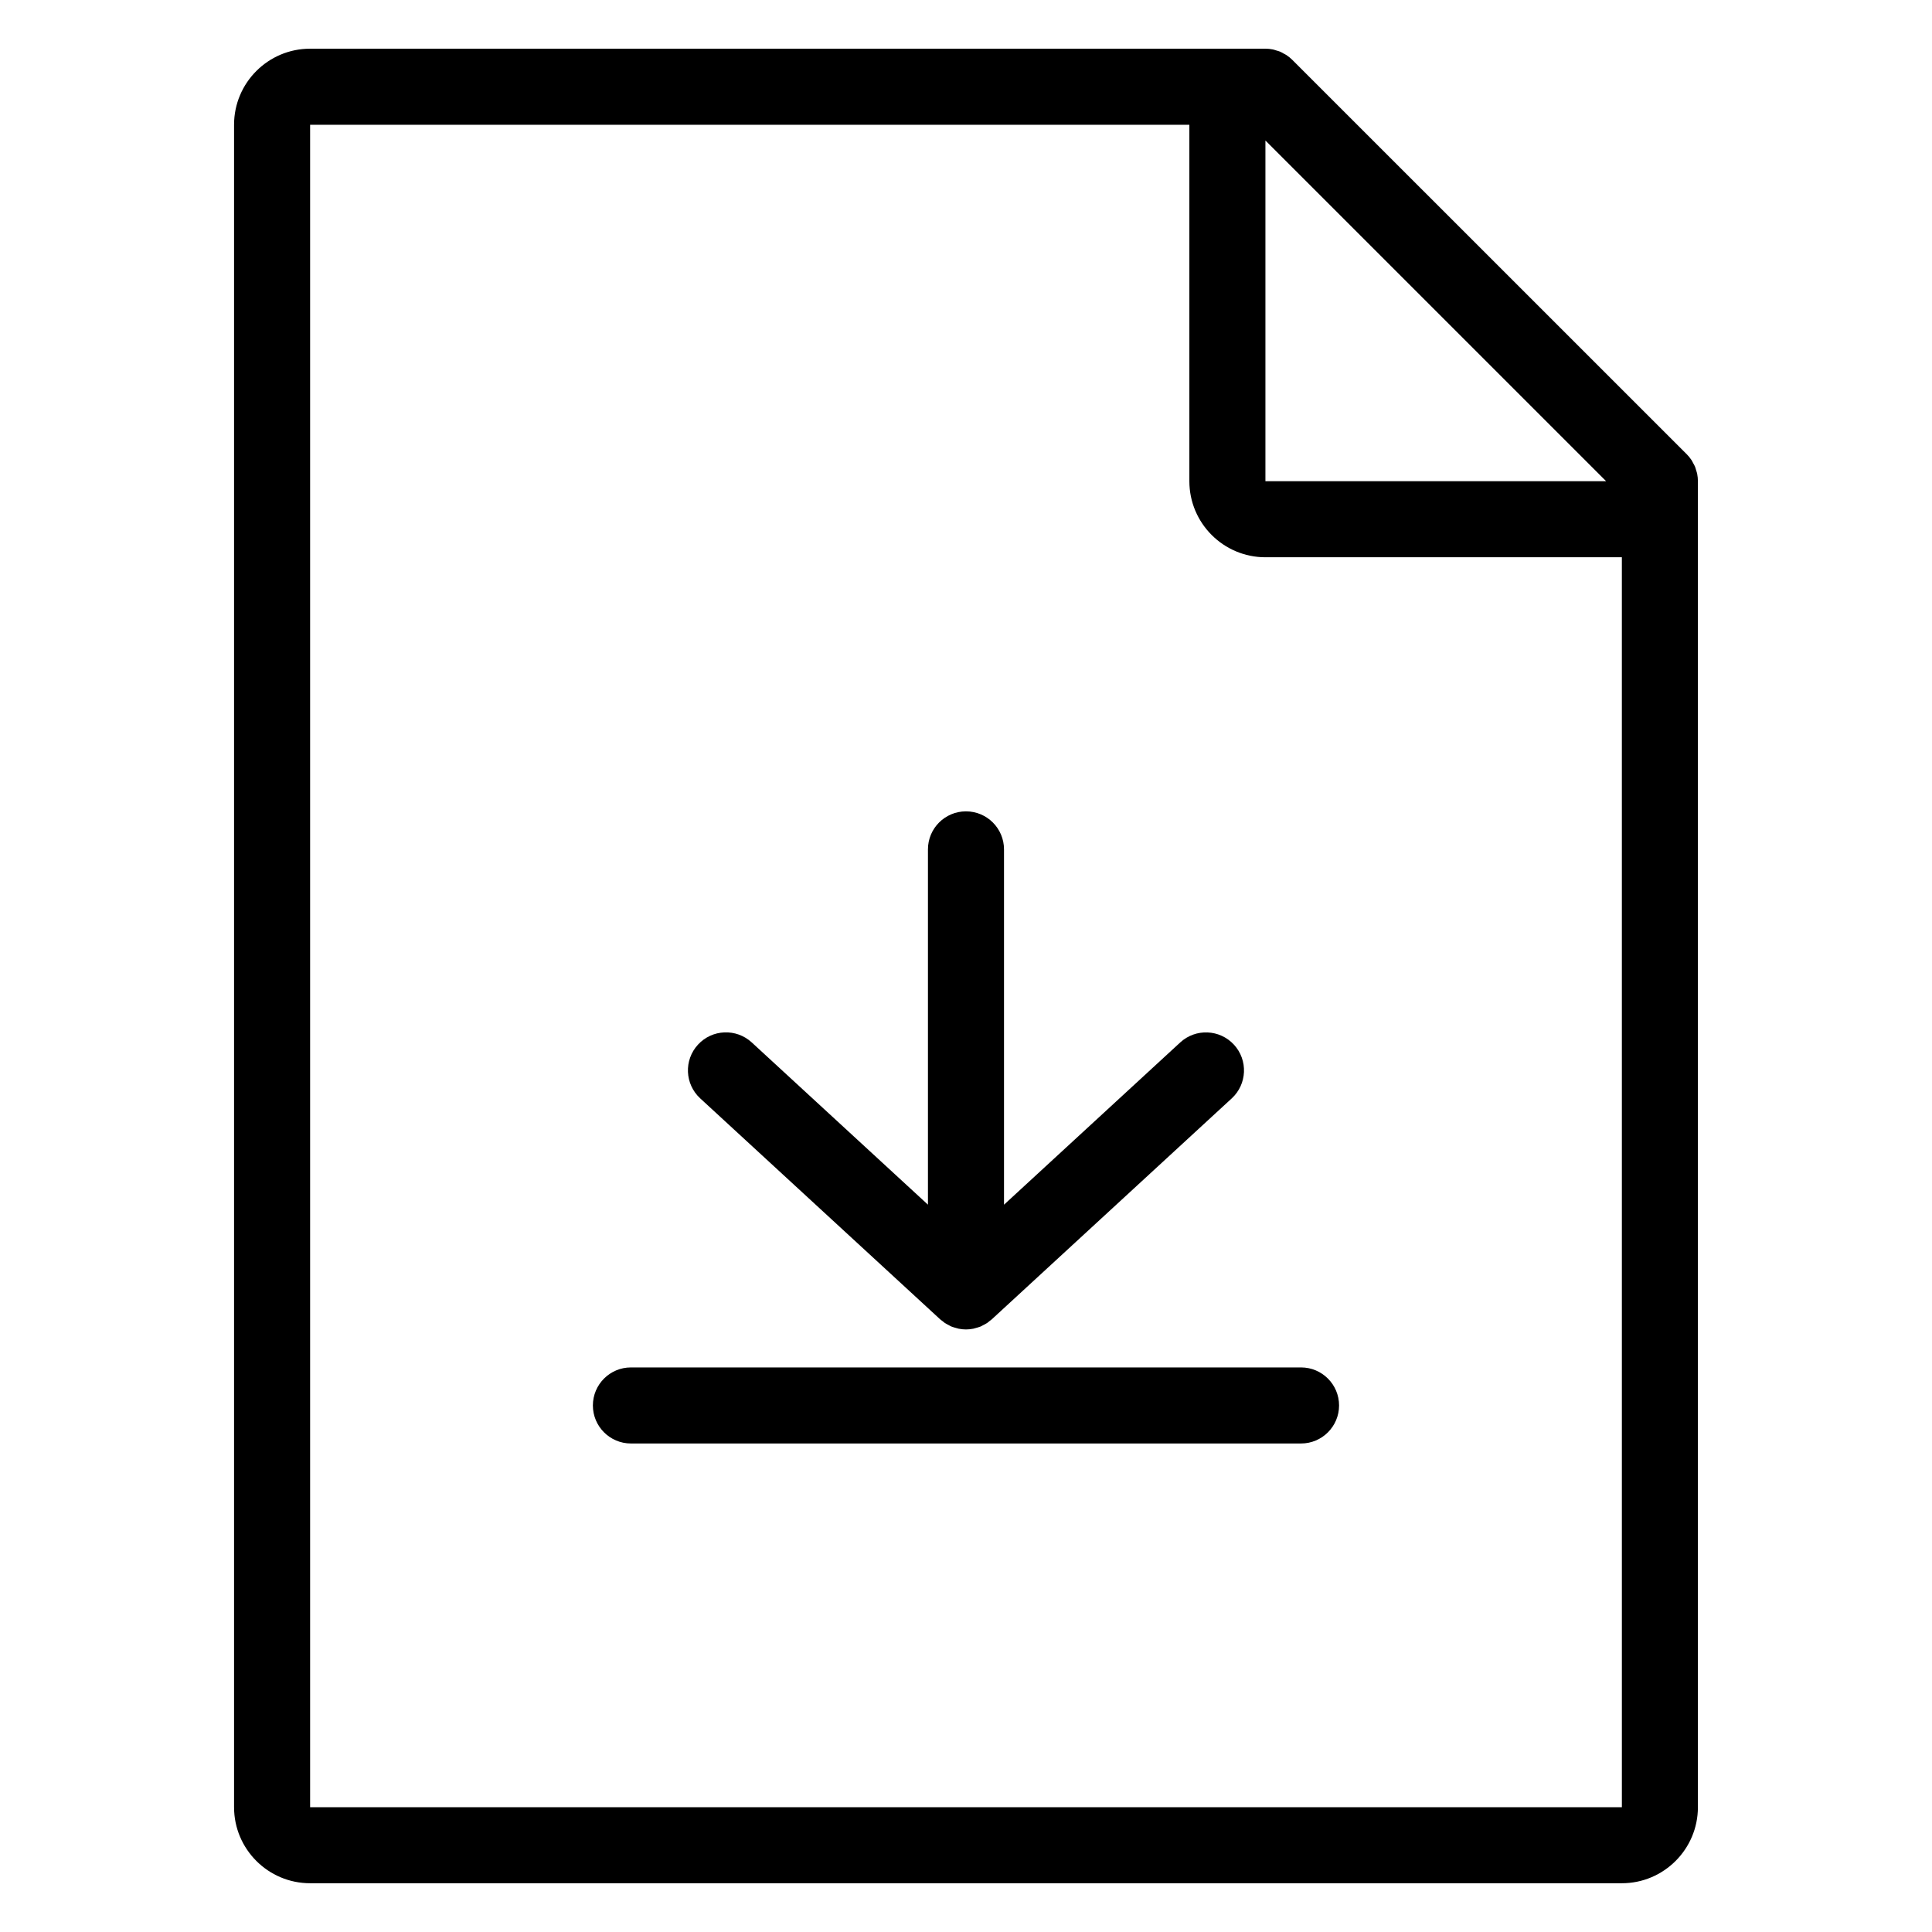
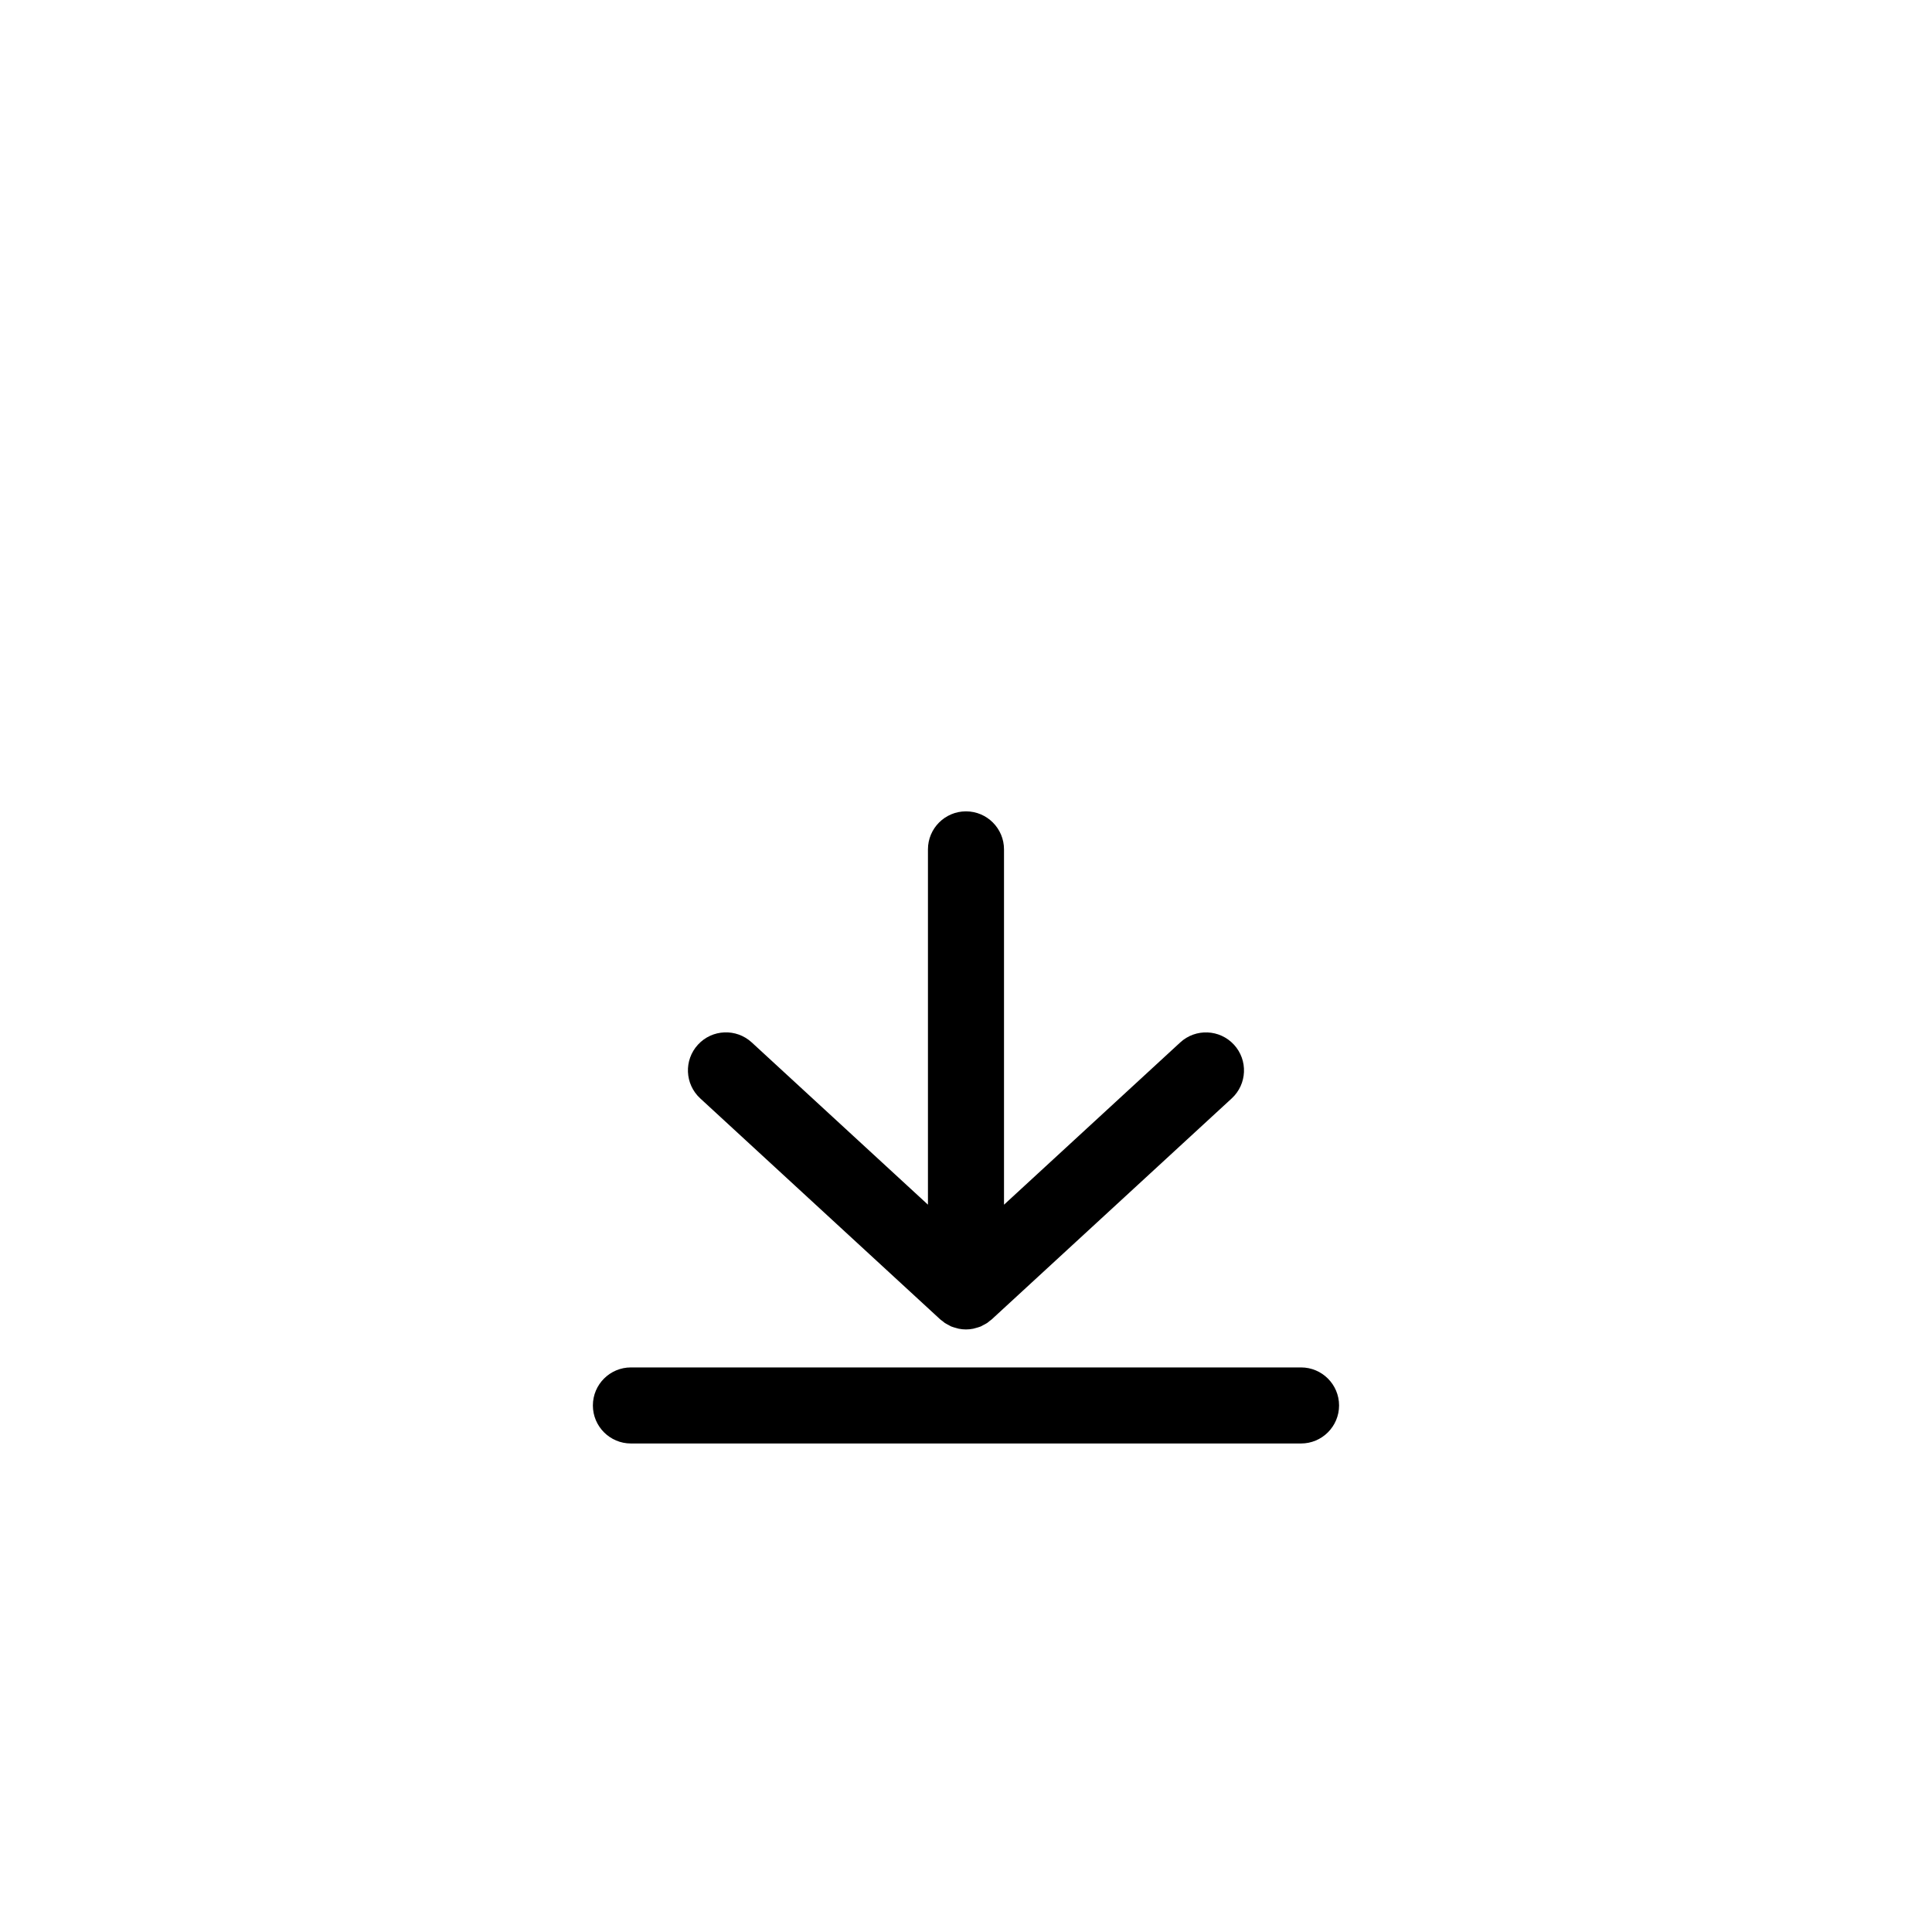
<svg xmlns="http://www.w3.org/2000/svg" fill="#000000" width="800px" height="800px" version="1.1" viewBox="144 144 512 512">
  <g>
-     <path d="m593.77 269.55c-0.059-0.301-0.172-0.574-0.258-0.863-0.105-0.344-0.18-0.684-0.316-1.02-0.137-0.336-0.328-0.645-0.508-0.969-0.137-0.258-0.25-0.523-0.418-0.766-0.367-0.555-0.789-1.074-1.258-1.547l-104.54-104.52c-0.469-0.473-0.988-0.891-1.547-1.266-0.238-0.16-0.5-0.266-0.746-0.406-0.324-0.18-0.641-0.379-0.984-0.52-0.328-0.137-0.672-0.211-1.008-0.312-0.293-0.086-0.57-0.203-0.871-0.258-0.648-0.133-1.316-0.203-1.977-0.203l-253.16 0.004c-11.113 0-20.152 9.039-20.152 20.152v445.87c0 11.113 9.039 20.152 20.152 20.152h347.63c11.113 0 20.152-9.039 20.152-20.152v-351.4c0-0.66-0.07-1.32-0.195-1.977zm-114.42-88.316 90.293 90.293h-90.293zm94.465 441.7h-347.63v-445.87h233.01v94.465c0 11.113 9.039 20.152 20.152 20.152h94.465z" />
    <path d="m301.12 516.46c0 5.562 4.516 10.078 10.078 10.078h177.59c5.562 0 10.078-4.516 10.078-10.078s-4.516-10.078-10.078-10.078h-177.59c-5.562 0-10.078 4.516-10.078 10.078z" />
    <path d="m393.17 493.65c0.195 0.176 0.414 0.312 0.621 0.469 0.172 0.133 0.324 0.293 0.504 0.414 0.082 0.055 0.168 0.102 0.246 0.152 0.309 0.195 0.629 0.352 0.945 0.52 0.031 0.016 0.059 0.035 0.09 0.051 0.16 0.082 0.309 0.188 0.473 0.258 0.059 0.023 0.121 0.039 0.188 0.066 0.371 0.145 0.754 0.25 1.137 0.352 0.23 0.066 0.453 0.145 0.695 0.191 0.637 0.125 1.281 0.195 1.926 0.195 0.645 0 1.289-0.07 1.926-0.195 0.242-0.047 0.465-0.125 0.695-0.191 0.383-0.105 0.766-0.207 1.137-0.352 0.059-0.023 0.125-0.039 0.188-0.066 0.172-0.074 0.324-0.18 0.488-0.266 0.023-0.016 0.055-0.031 0.082-0.047 0.316-0.156 0.637-0.316 0.938-0.508 0.086-0.055 0.168-0.105 0.25-0.156 0.18-0.125 0.344-0.293 0.523-0.43 0.195-0.156 0.406-0.281 0.594-0.453l63.605-58.566c4.098-3.773 4.359-10.148 0.59-14.238s-10.148-4.359-14.238-0.59l-46.699 43v-94.164c0-5.562-4.516-10.078-10.078-10.078s-10.078 4.516-10.078 10.078v94.156l-46.703-43.004c-4.098-3.762-10.473-3.508-14.238 0.59-3.773 4.098-3.508 10.465 0.586 14.238z" />
  </g>
</svg>